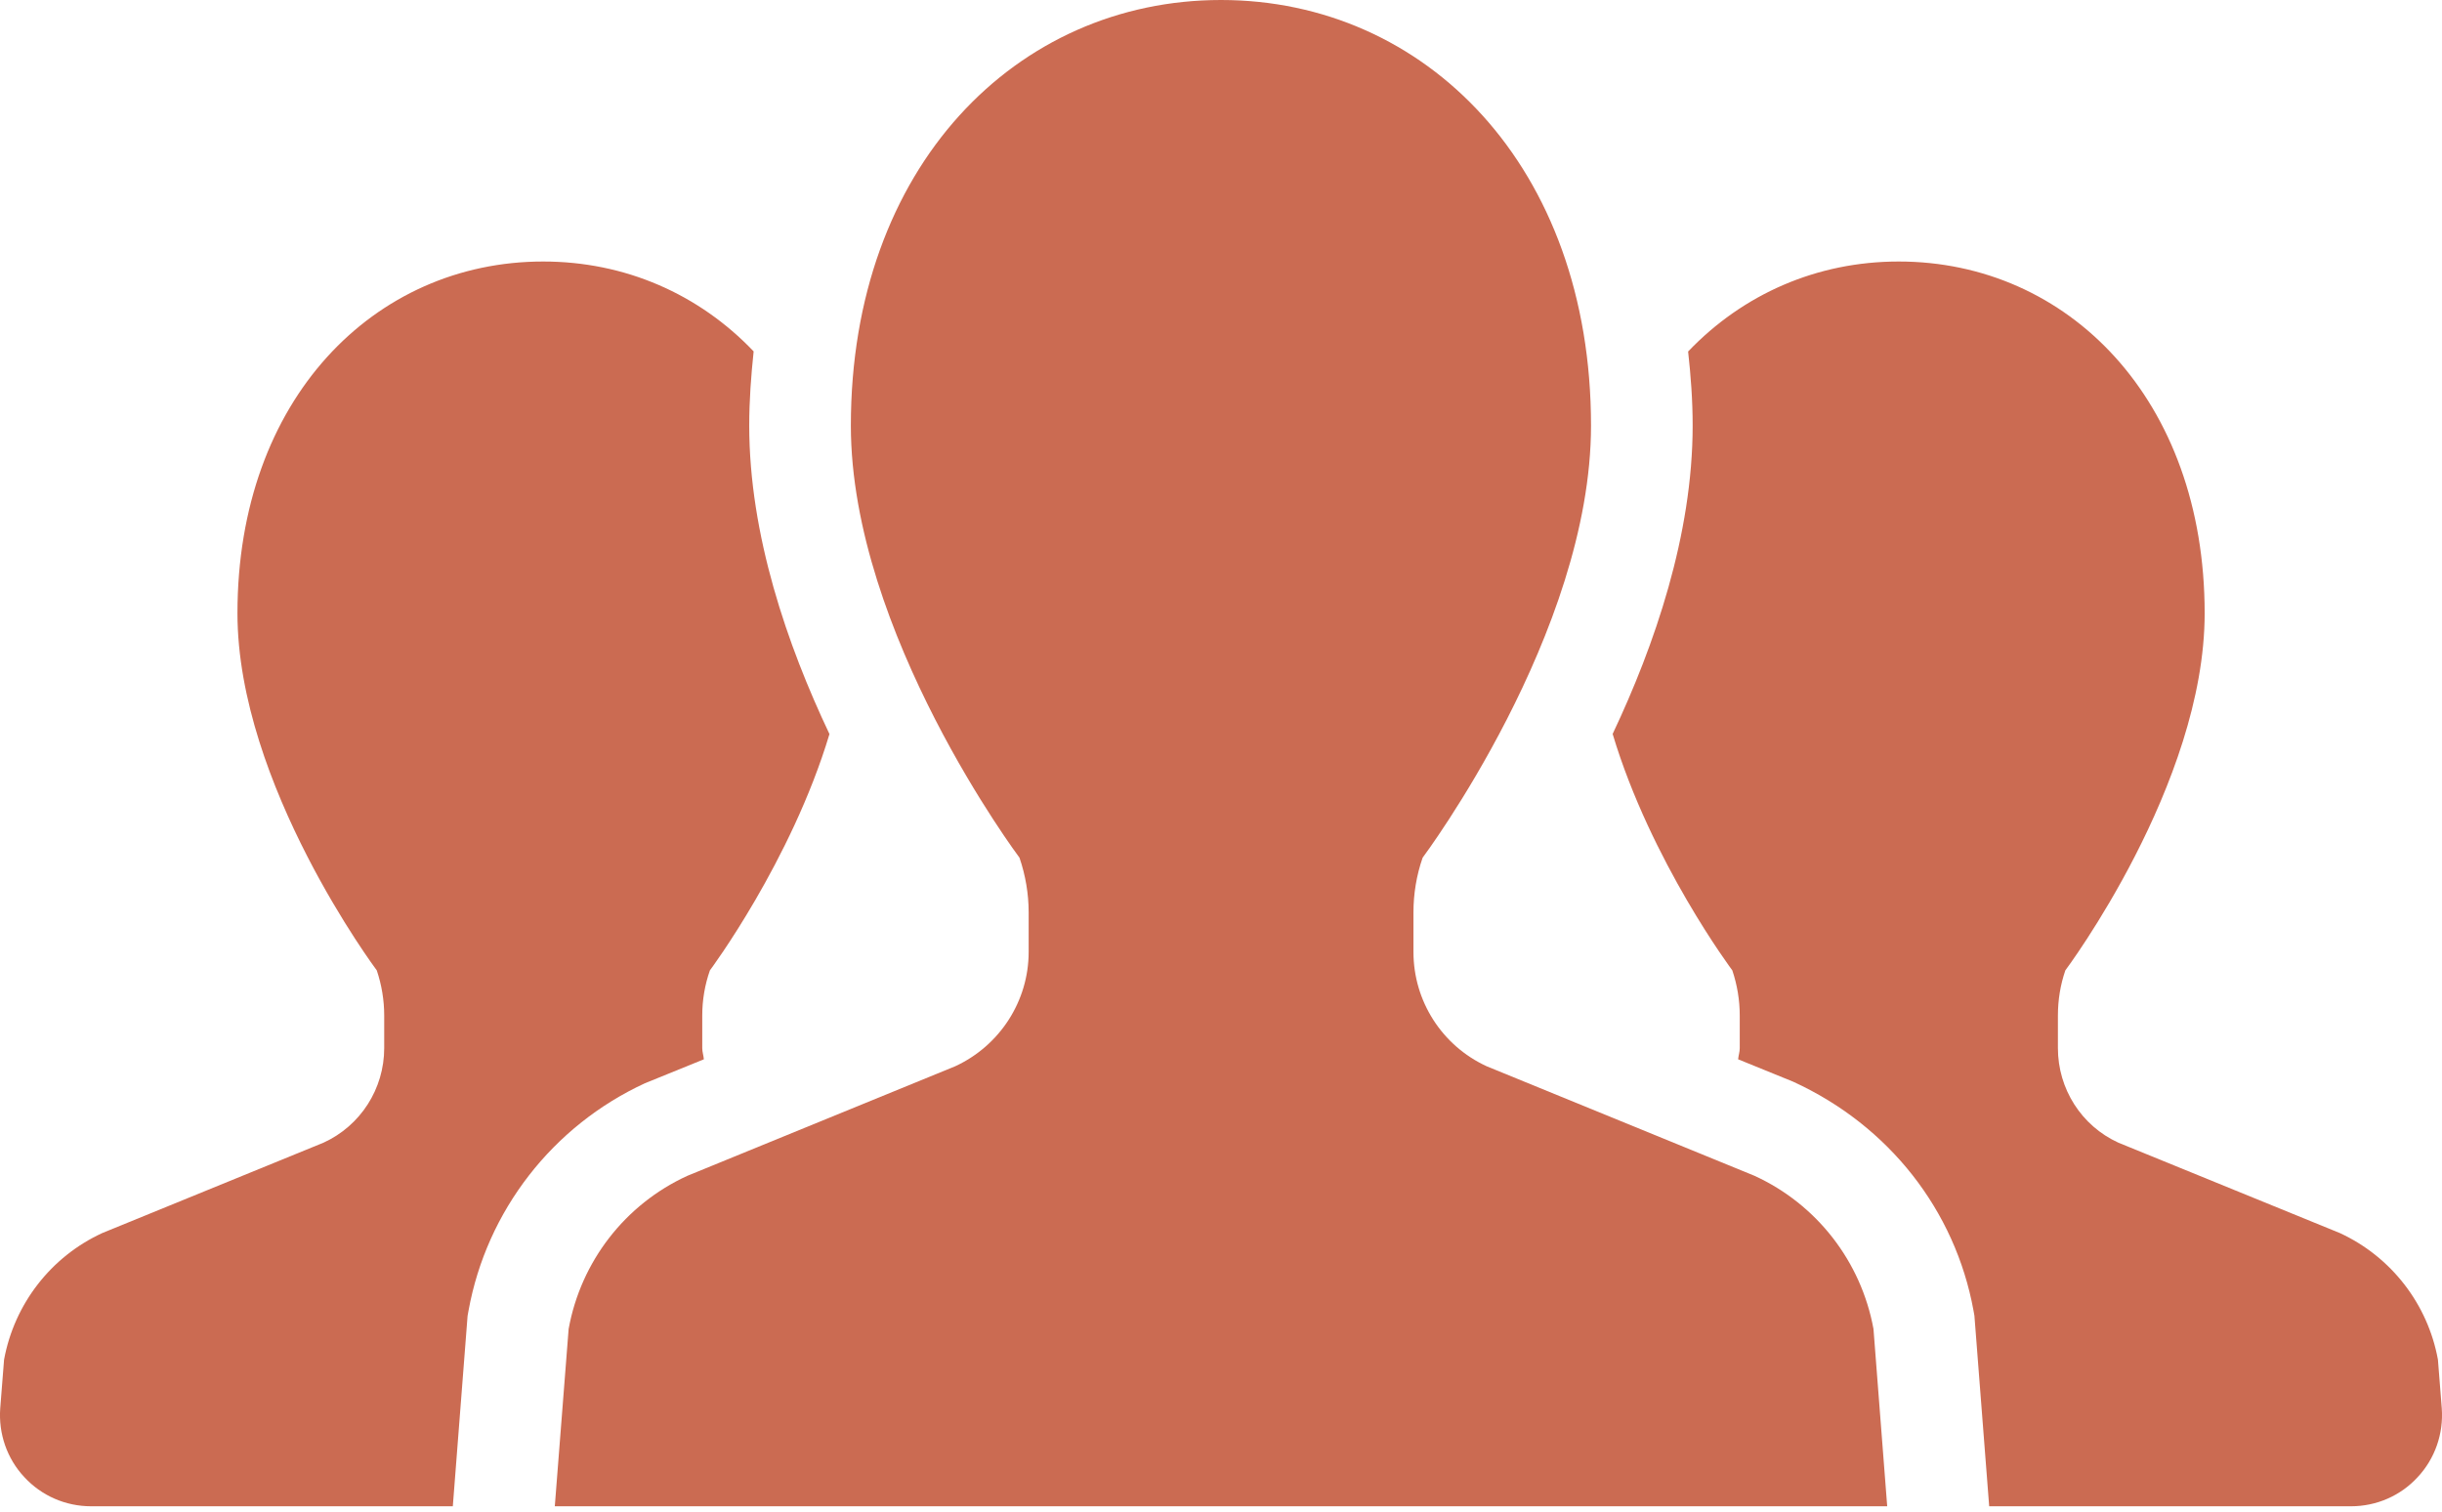
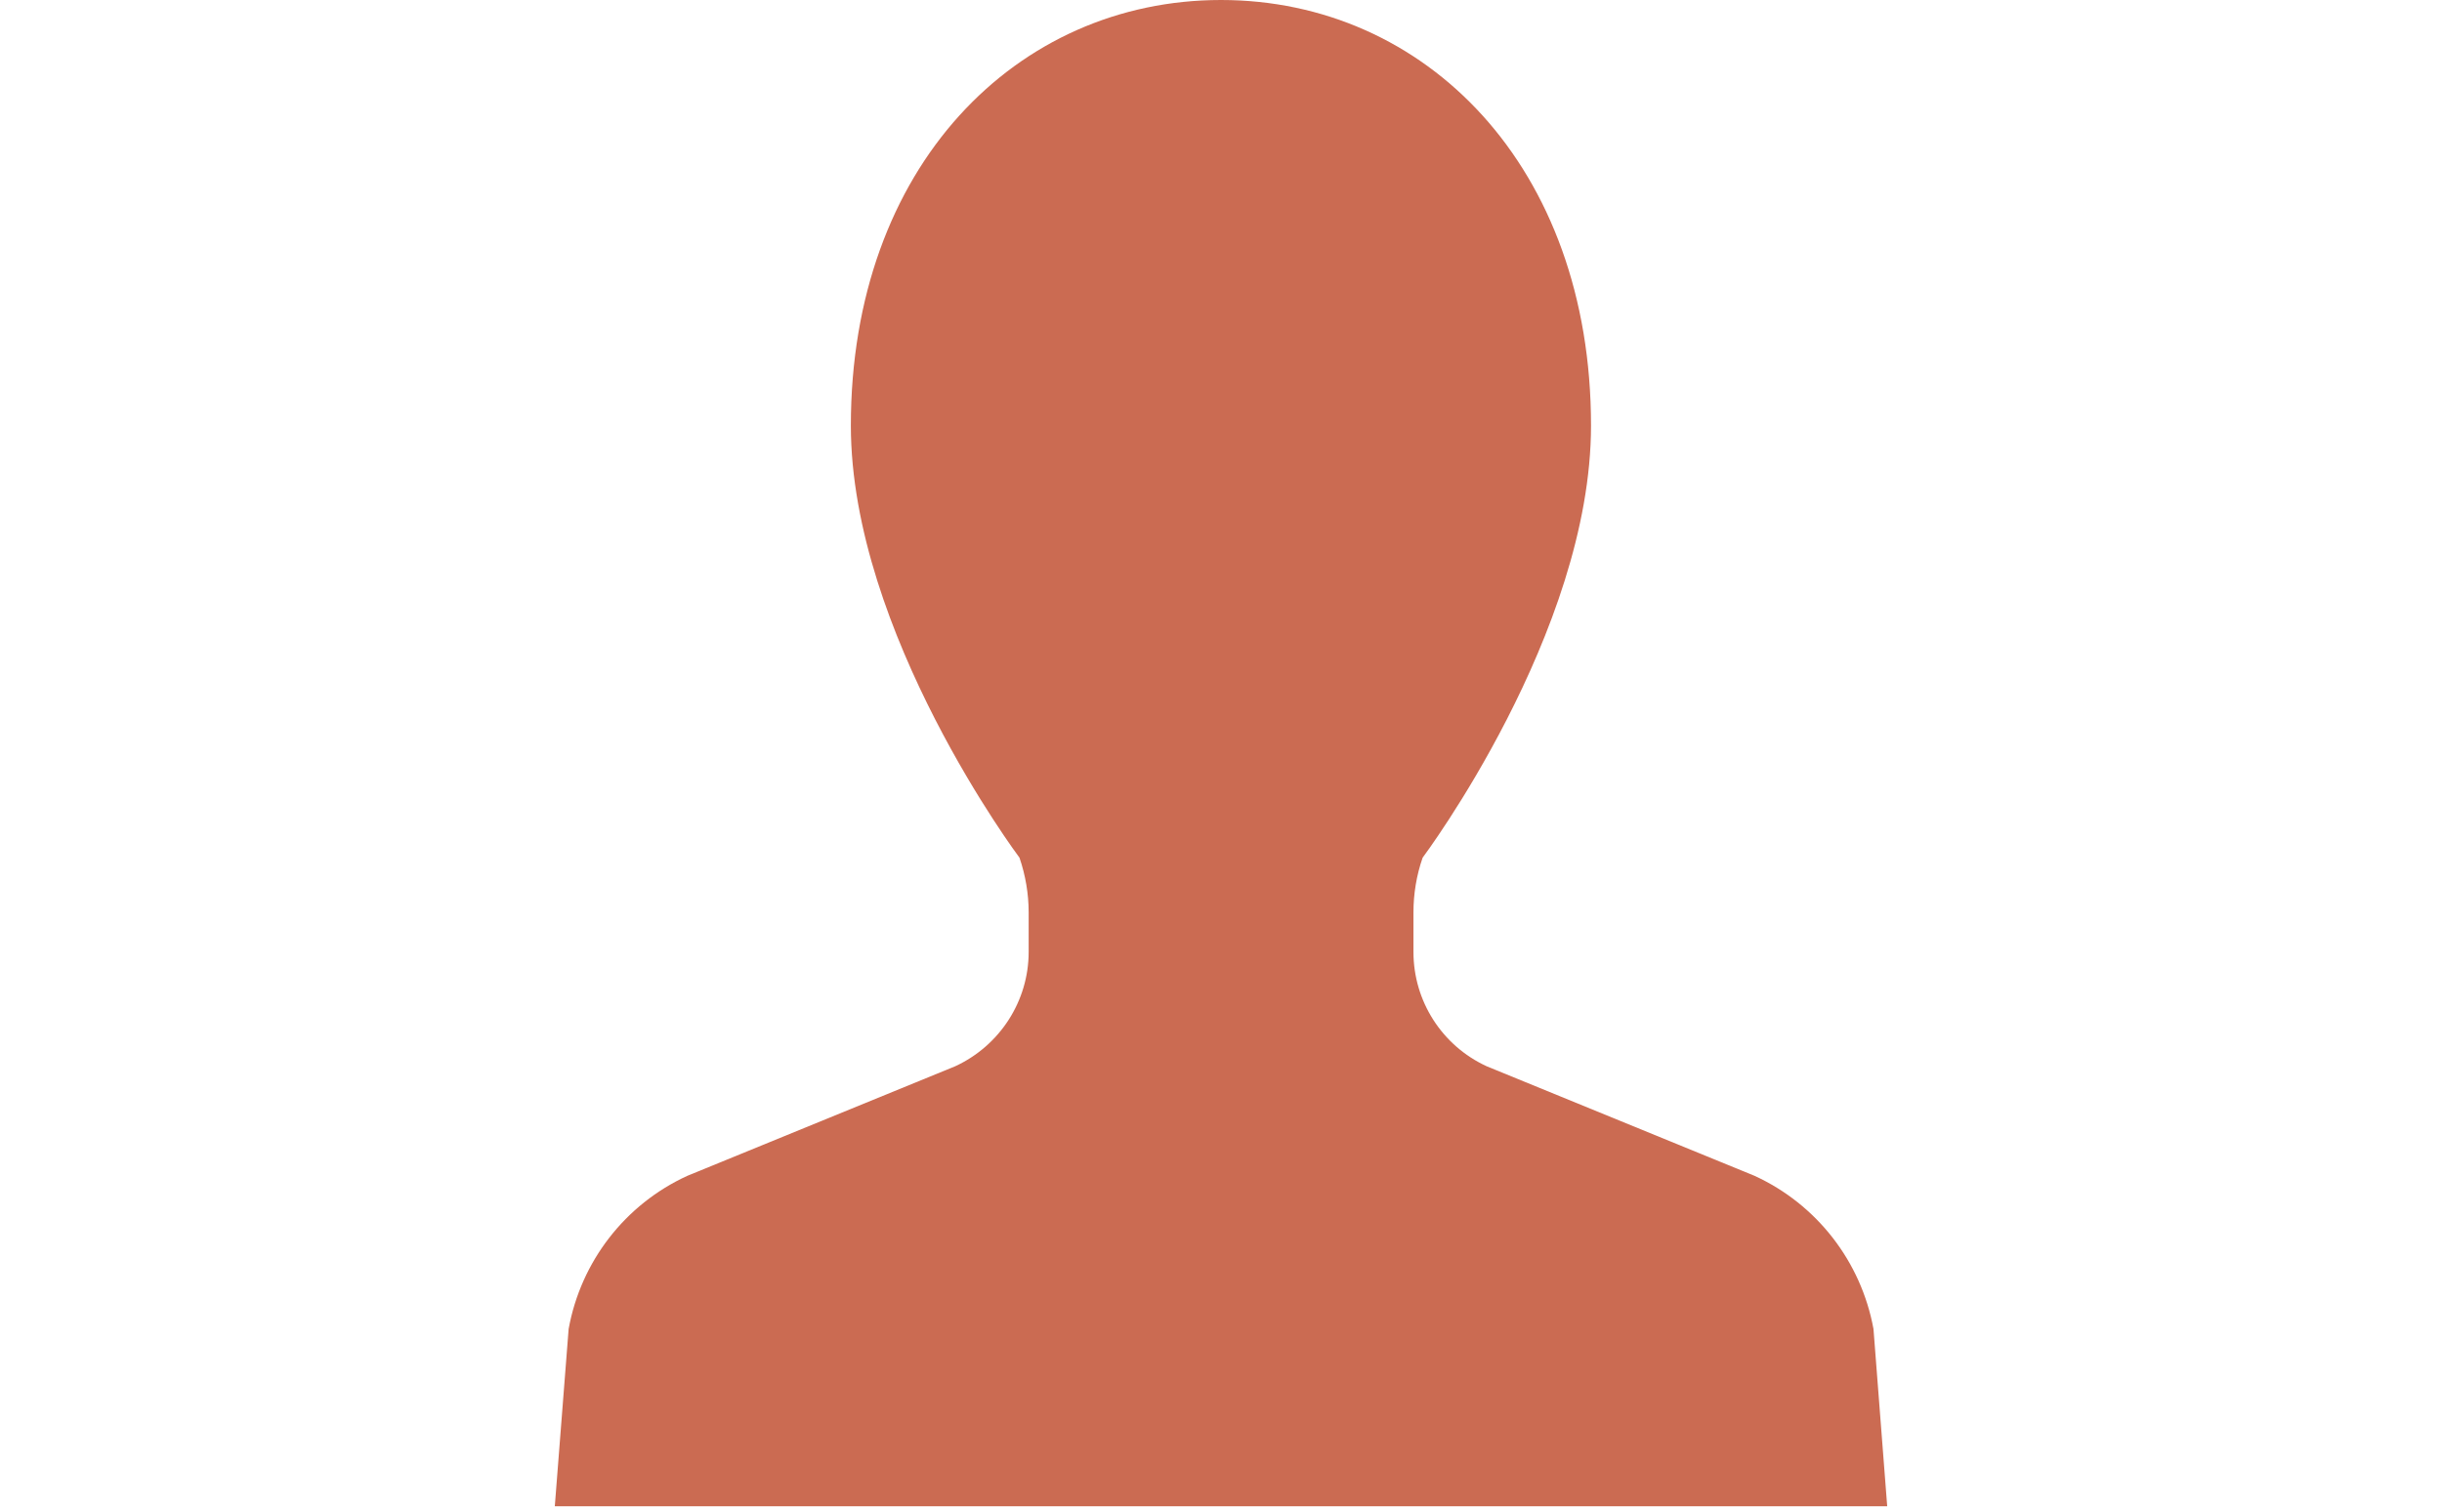
<svg xmlns="http://www.w3.org/2000/svg" width="21" height="13" viewBox="0 0 21 13" fill="none">
-   <path d="M6.053 9.11C6.05 9.077 6.039 9.047 6.039 9.014V8.734C6.039 8.601 6.061 8.47 6.105 8.345C6.105 8.345 6.803 7.41 7.133 6.313C6.771 5.55 6.443 4.601 6.443 3.66C6.443 3.441 6.459 3.23 6.481 3.022C6.01 2.528 5.374 2.249 4.671 2.249C3.219 2.249 2.042 3.433 2.042 5.274C2.042 6.746 3.24 8.345 3.24 8.345C3.282 8.47 3.304 8.601 3.304 8.734V9.014C3.304 9.364 3.1 9.682 2.782 9.827L0.88 10.604C0.437 10.808 0.123 11.215 0.035 11.693L0.002 12.111C-0.014 12.329 0.06 12.544 0.209 12.703C0.357 12.864 0.565 12.954 0.784 12.954H3.894L4.021 11.316L4.029 11.272C4.185 10.412 4.753 9.682 5.546 9.316L6.053 9.11Z" fill="#CB6B52" />
-   <path d="M20.965 11.693C20.878 11.215 20.563 10.808 20.121 10.604L18.217 9.827C17.899 9.682 17.697 9.364 17.697 9.014V8.734C17.697 8.601 17.718 8.47 17.761 8.345C17.761 8.345 18.959 6.746 18.959 5.274C18.959 3.433 17.782 2.249 16.328 2.249C15.626 2.249 14.99 2.528 14.517 3.023C14.54 3.231 14.556 3.441 14.556 3.66C14.556 4.6 14.229 5.549 13.868 6.312C14.197 7.41 14.897 8.345 14.897 8.345C14.939 8.47 14.961 8.601 14.961 8.734V9.014C14.961 9.047 14.95 9.077 14.947 9.11L15.419 9.302C16.246 9.68 16.814 10.411 16.971 11.27L16.979 11.315L17.106 12.954H20.217C20.436 12.954 20.644 12.864 20.791 12.703C20.94 12.544 21.014 12.329 20.998 12.111L20.965 11.693Z" fill="#CB6B52" />
  <path d="M15.088 10.112L12.785 9.17C12.4 8.993 12.155 8.609 12.155 8.187V7.847C12.155 7.687 12.181 7.528 12.234 7.376C12.234 7.376 13.682 5.443 13.682 3.66C13.682 1.432 12.258 0 10.5 0C8.742 0 7.317 1.432 7.317 3.66C7.317 5.443 8.767 7.376 8.767 7.376C8.819 7.528 8.846 7.687 8.846 7.847V8.187C8.846 8.609 8.598 8.993 8.214 9.17L5.911 10.112C5.376 10.357 4.995 10.849 4.89 11.429L4.771 12.954H10.5H16.229L16.111 11.429C16.005 10.849 15.623 10.357 15.088 10.112Z" fill="#CB6B52" />
</svg>